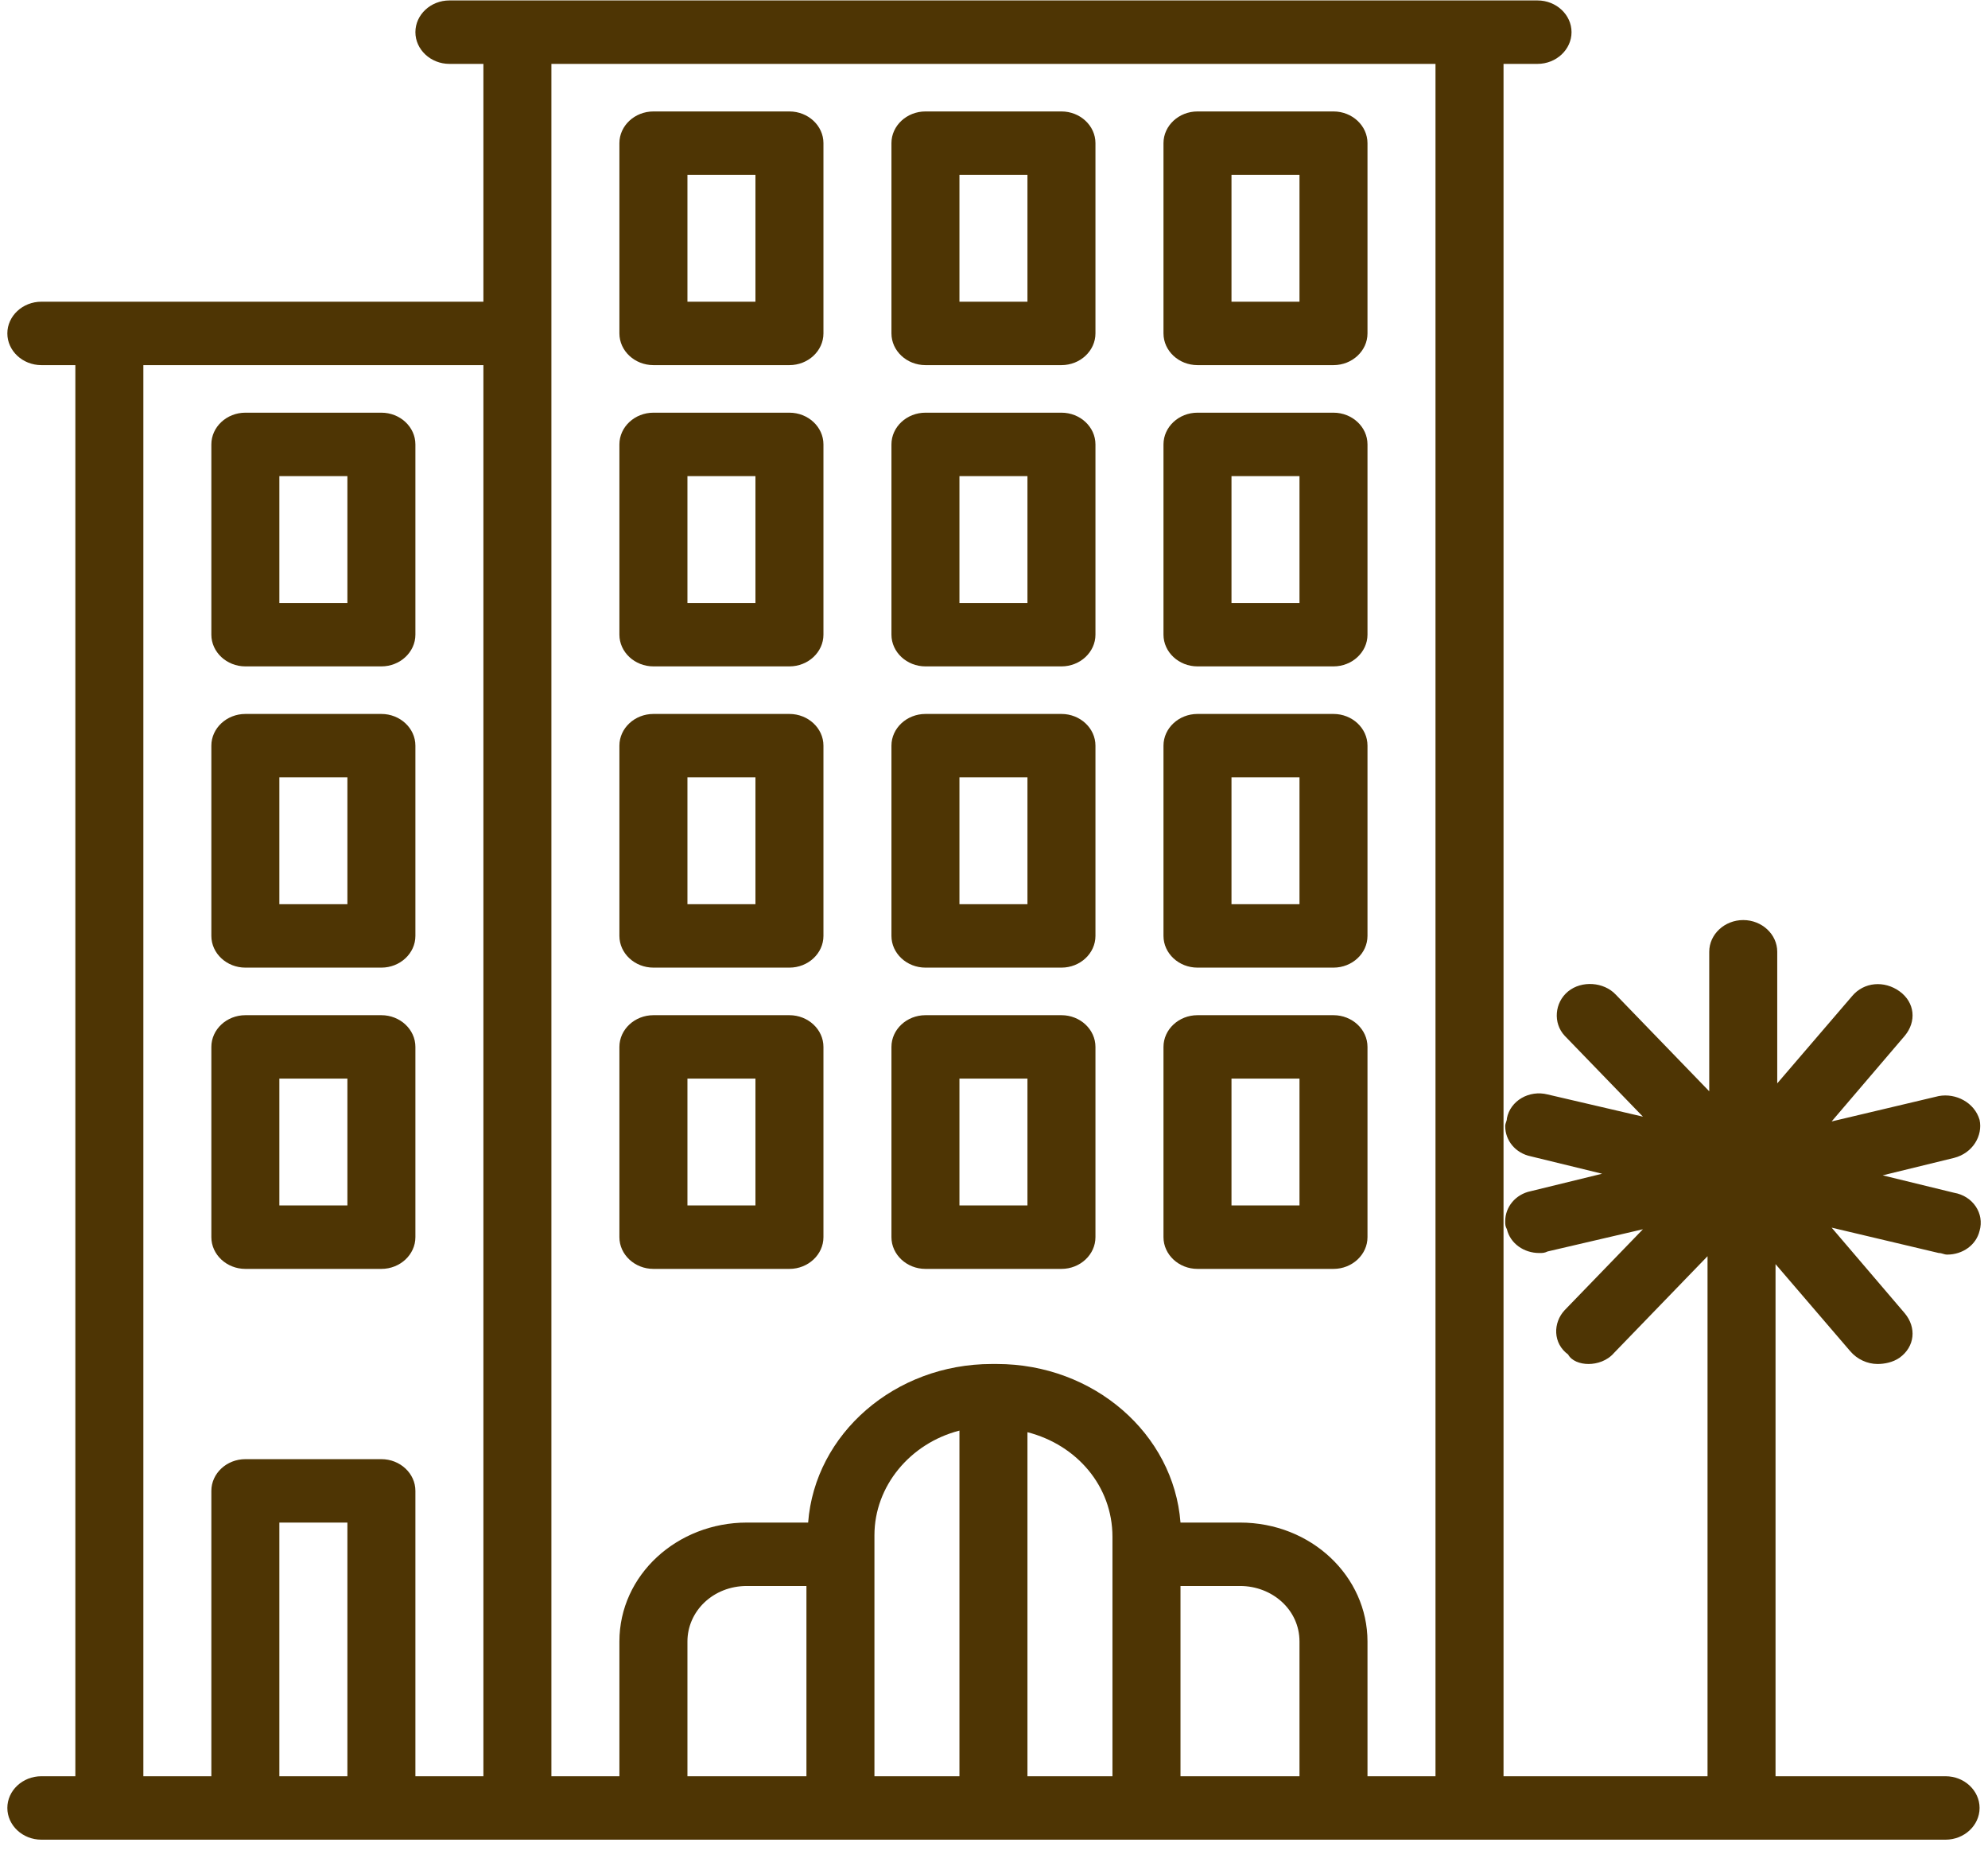
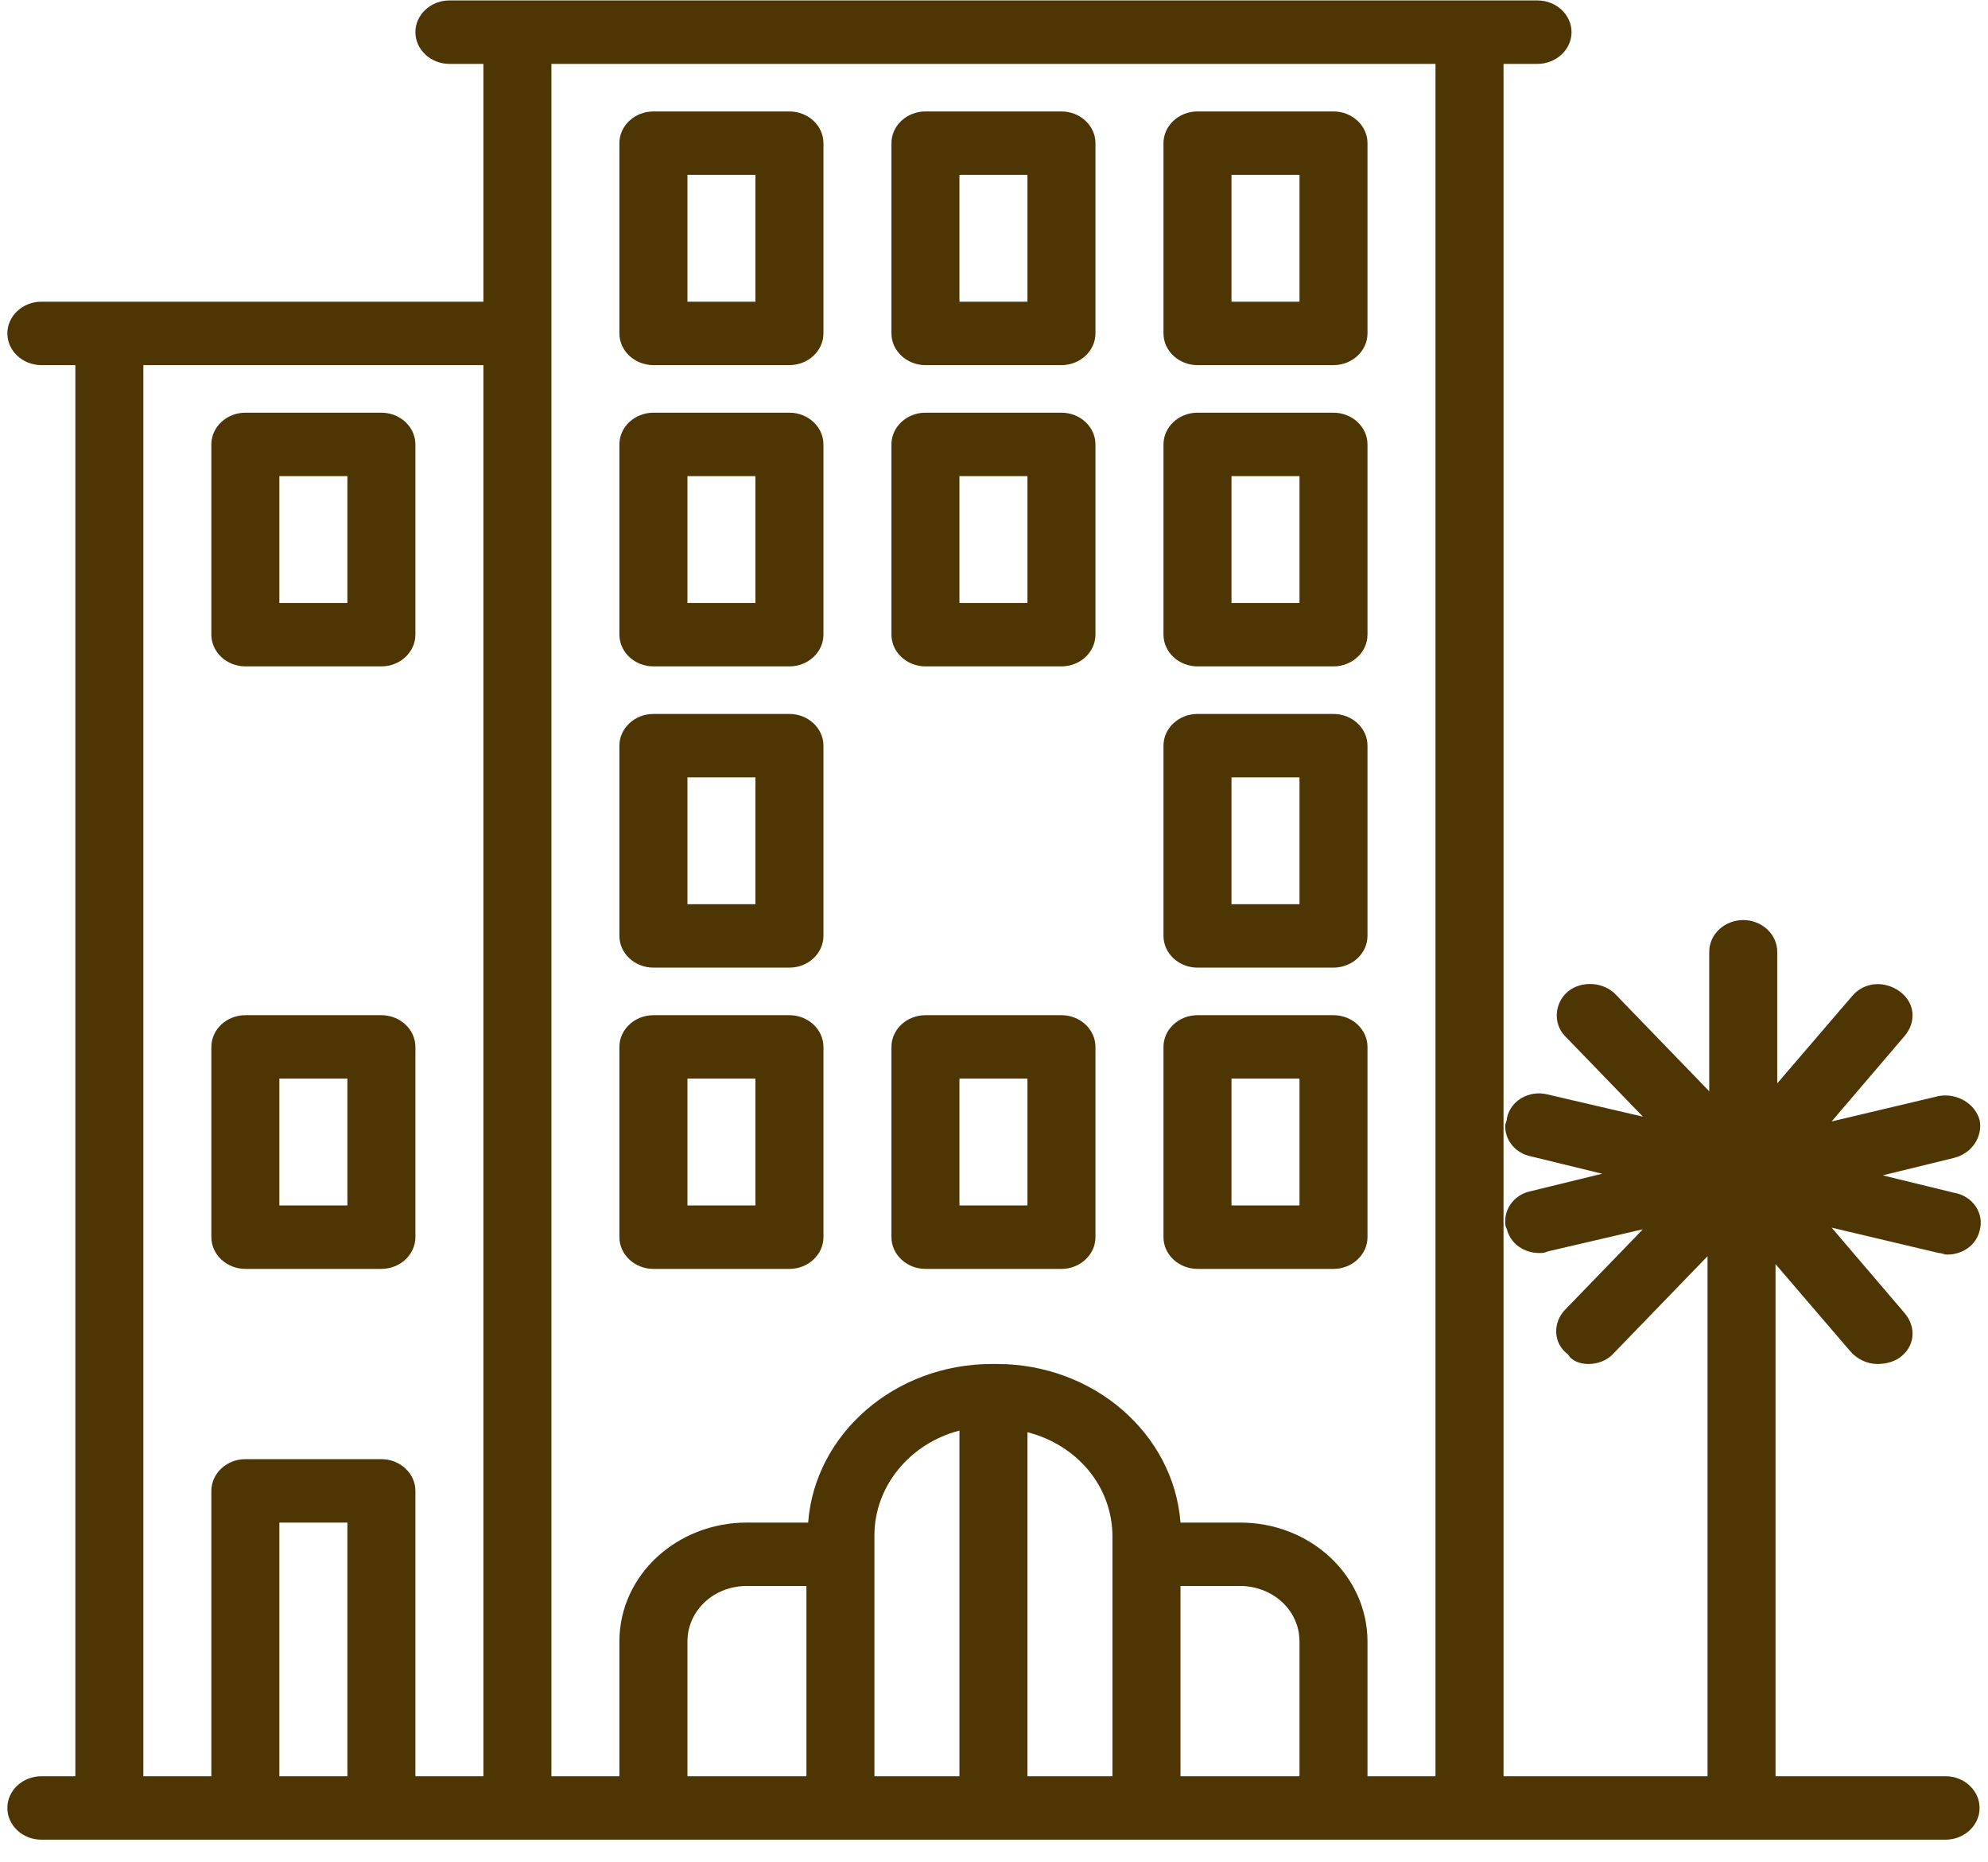
<svg xmlns="http://www.w3.org/2000/svg" width="63" height="59" viewBox="0 0 63 59" fill="none">
  <path d="M61.655 56.276H56.267V40.051L58.638 42.814C58.853 43.065 59.177 43.215 59.5 43.215C59.715 43.215 59.985 43.165 60.2 43.015C60.685 42.663 60.739 42.06 60.362 41.608L58.045 38.895L61.44 39.699C61.547 39.699 61.601 39.749 61.709 39.749C62.194 39.749 62.625 39.448 62.733 38.996C62.894 38.443 62.517 37.891 61.925 37.79L59.662 37.238L61.925 36.685C62.517 36.534 62.84 35.982 62.733 35.48C62.571 34.927 61.978 34.626 61.44 34.726L58.045 35.53L60.362 32.817C60.739 32.365 60.685 31.762 60.2 31.41C59.715 31.059 59.069 31.109 58.692 31.561L56.321 34.324V30.155C56.321 29.602 55.836 29.15 55.243 29.15C54.651 29.15 54.166 29.602 54.166 30.155V34.575L51.203 31.511C50.825 31.109 50.125 31.059 49.694 31.41C49.263 31.762 49.209 32.415 49.586 32.817L52.065 35.379L49.047 34.676C48.455 34.525 47.862 34.877 47.754 35.429C47.754 35.53 47.7 35.58 47.7 35.68C47.7 36.133 48.024 36.534 48.509 36.635L50.772 37.187L48.509 37.74C48.024 37.84 47.7 38.242 47.7 38.694C47.7 38.795 47.7 38.845 47.754 38.946C47.862 39.398 48.293 39.699 48.778 39.699C48.886 39.699 48.94 39.699 49.047 39.649L52.065 38.946L49.586 41.508C49.209 41.909 49.209 42.562 49.694 42.914C49.802 43.115 50.071 43.215 50.34 43.215C50.61 43.215 50.933 43.115 51.149 42.864L54.112 39.8V56.276H47.647V2.024H48.724C49.317 2.024 49.802 1.571 49.802 1.019C49.802 0.466 49.317 0.014 48.724 0.014H14.241C13.649 0.014 13.164 0.466 13.164 1.019C13.164 1.571 13.649 2.024 14.241 2.024H15.319V9.559H1.31C0.718 9.559 0.233 10.011 0.233 10.563C0.233 11.116 0.718 11.568 1.31 11.568H2.388V56.276H1.31C0.718 56.276 0.233 56.728 0.233 57.281C0.233 57.834 0.718 58.286 1.31 58.286H61.655C62.248 58.286 62.733 57.834 62.733 57.281C62.733 56.728 62.248 56.276 61.655 56.276ZM11.009 56.276H8.853V48.239H11.009V56.276ZM15.319 56.276H13.164V47.234C13.164 46.682 12.679 46.23 12.086 46.23H7.776C7.183 46.23 6.698 46.682 6.698 47.234V56.276H4.543V11.568H15.319V56.276ZM25.556 56.276H21.785V52.007C21.785 51.052 22.593 50.248 23.67 50.248H25.556V56.276ZM30.405 56.276H27.711V48.641C27.711 47.084 28.843 45.727 30.405 45.325V56.276ZM35.254 56.276H32.56V45.376C34.123 45.777 35.254 47.084 35.254 48.691V56.276ZM41.181 56.276H37.41V50.248H39.295C40.319 50.248 41.181 51.002 41.181 52.007V56.276ZM45.491 56.276H43.336V52.007C43.336 49.947 41.558 48.239 39.295 48.239H37.41C37.194 45.426 34.662 43.215 31.59 43.215H31.429C28.358 43.215 25.825 45.426 25.61 48.239H23.67C21.461 48.239 19.629 49.897 19.629 52.007V56.276H17.474V2.024H45.491V56.276Z" fill="#4E3504" />
  <path d="M25.017 3.531H20.707C20.114 3.531 19.629 3.983 19.629 4.535V10.563C19.629 11.116 20.114 11.568 20.707 11.568H25.017C25.61 11.568 26.095 11.116 26.095 10.563V4.535C26.095 3.983 25.61 3.531 25.017 3.531ZM23.94 9.559H21.785V5.54H23.94V9.559Z" fill="#4E3504" />
  <path d="M33.638 3.531H29.328C28.735 3.531 28.25 3.983 28.25 4.535V10.563C28.25 11.116 28.735 11.568 29.328 11.568H33.638C34.231 11.568 34.715 11.116 34.715 10.563V4.535C34.715 3.983 34.231 3.531 33.638 3.531ZM32.56 9.559H30.405V5.54H32.56V9.559Z" fill="#4E3504" />
  <path d="M42.259 3.531H37.948C37.356 3.531 36.871 3.983 36.871 4.535V10.563C36.871 11.116 37.356 11.568 37.948 11.568H42.259C42.851 11.568 43.336 11.116 43.336 10.563V4.535C43.336 3.983 42.851 3.531 42.259 3.531ZM41.181 9.559H39.026V5.54H41.181V9.559Z" fill="#4E3504" />
  <path d="M25.017 13.075H20.707C20.114 13.075 19.629 13.527 19.629 14.08V20.108C19.629 20.66 20.114 21.113 20.707 21.113H25.017C25.61 21.113 26.095 20.66 26.095 20.108V14.08C26.095 13.527 25.61 13.075 25.017 13.075ZM23.94 19.103H21.785V15.085H23.94V19.103Z" fill="#4E3504" />
  <path d="M33.638 13.075H29.328C28.735 13.075 28.25 13.527 28.25 14.08V20.108C28.25 20.66 28.735 21.113 29.328 21.113H33.638C34.231 21.113 34.715 20.66 34.715 20.108V14.08C34.715 13.527 34.231 13.075 33.638 13.075ZM32.56 19.103H30.405V15.085H32.56V19.103Z" fill="#4E3504" />
  <path d="M42.259 13.075H37.948C37.356 13.075 36.871 13.527 36.871 14.08V20.108C36.871 20.66 37.356 21.113 37.948 21.113H42.259C42.851 21.113 43.336 20.66 43.336 20.108V14.08C43.336 13.527 42.851 13.075 42.259 13.075ZM41.181 19.103H39.026V15.085H41.181V19.103Z" fill="#4E3504" />
  <path d="M25.017 22.62H20.707C20.114 22.62 19.629 23.072 19.629 23.624V29.652C19.629 30.205 20.114 30.657 20.707 30.657H25.017C25.61 30.657 26.095 30.205 26.095 29.652V23.624C26.095 23.072 25.61 22.62 25.017 22.62ZM23.94 28.648H21.785V24.629H23.94V28.648Z" fill="#4E3504" />
-   <path d="M33.638 22.62H29.328C28.735 22.62 28.25 23.072 28.25 23.624V29.652C28.25 30.205 28.735 30.657 29.328 30.657H33.638C34.231 30.657 34.715 30.205 34.715 29.652V23.624C34.715 23.072 34.231 22.62 33.638 22.62ZM32.56 28.648H30.405V24.629H32.56V28.648Z" fill="#4E3504" />
  <path d="M42.259 22.62H37.948C37.356 22.62 36.871 23.072 36.871 23.624V29.652C36.871 30.205 37.356 30.657 37.948 30.657H42.259C42.851 30.657 43.336 30.205 43.336 29.652V23.624C43.336 23.072 42.851 22.62 42.259 22.62ZM41.181 28.648H39.026V24.629H41.181V28.648Z" fill="#4E3504" />
  <path d="M25.017 32.164H20.707C20.114 32.164 19.629 32.616 19.629 33.169V39.197C19.629 39.749 20.114 40.202 20.707 40.202H25.017C25.61 40.202 26.095 39.749 26.095 39.197V33.169C26.095 32.616 25.61 32.164 25.017 32.164ZM23.94 38.192H21.785V34.173H23.94V38.192Z" fill="#4E3504" />
  <path d="M12.086 13.075H7.776C7.183 13.075 6.698 13.527 6.698 14.08V20.108C6.698 20.66 7.183 21.113 7.776 21.113H12.086C12.679 21.113 13.164 20.66 13.164 20.108V14.08C13.164 13.527 12.679 13.075 12.086 13.075ZM11.009 19.103H8.853V15.085H11.009V19.103Z" fill="#4E3504" />
-   <path d="M12.086 22.62H7.776C7.183 22.62 6.698 23.072 6.698 23.624V29.652C6.698 30.205 7.183 30.657 7.776 30.657H12.086C12.679 30.657 13.164 30.205 13.164 29.652V23.624C13.164 23.072 12.679 22.62 12.086 22.62ZM11.009 28.648H8.853V24.629H11.009V28.648Z" fill="#4E3504" />
  <path d="M12.086 32.164H7.776C7.183 32.164 6.698 32.616 6.698 33.169V39.197C6.698 39.749 7.183 40.202 7.776 40.202H12.086C12.679 40.202 13.164 39.749 13.164 39.197V33.169C13.164 32.616 12.679 32.164 12.086 32.164ZM11.009 38.192H8.853V34.173H11.009V38.192Z" fill="#4E3504" />
  <path d="M33.638 32.164H29.328C28.735 32.164 28.25 32.616 28.25 33.169V39.197C28.25 39.749 28.735 40.202 29.328 40.202H33.638C34.231 40.202 34.715 39.749 34.715 39.197V33.169C34.715 32.616 34.231 32.164 33.638 32.164ZM32.56 38.192H30.405V34.173H32.56V38.192Z" fill="#4E3504" />
  <path d="M42.259 32.164H37.948C37.356 32.164 36.871 32.616 36.871 33.169V39.197C36.871 39.749 37.356 40.202 37.948 40.202H42.259C42.851 40.202 43.336 39.749 43.336 39.197V33.169C43.336 32.616 42.851 32.164 42.259 32.164ZM41.181 38.192H39.026V34.173H41.181V38.192Z" fill="#4E3504" />
</svg>